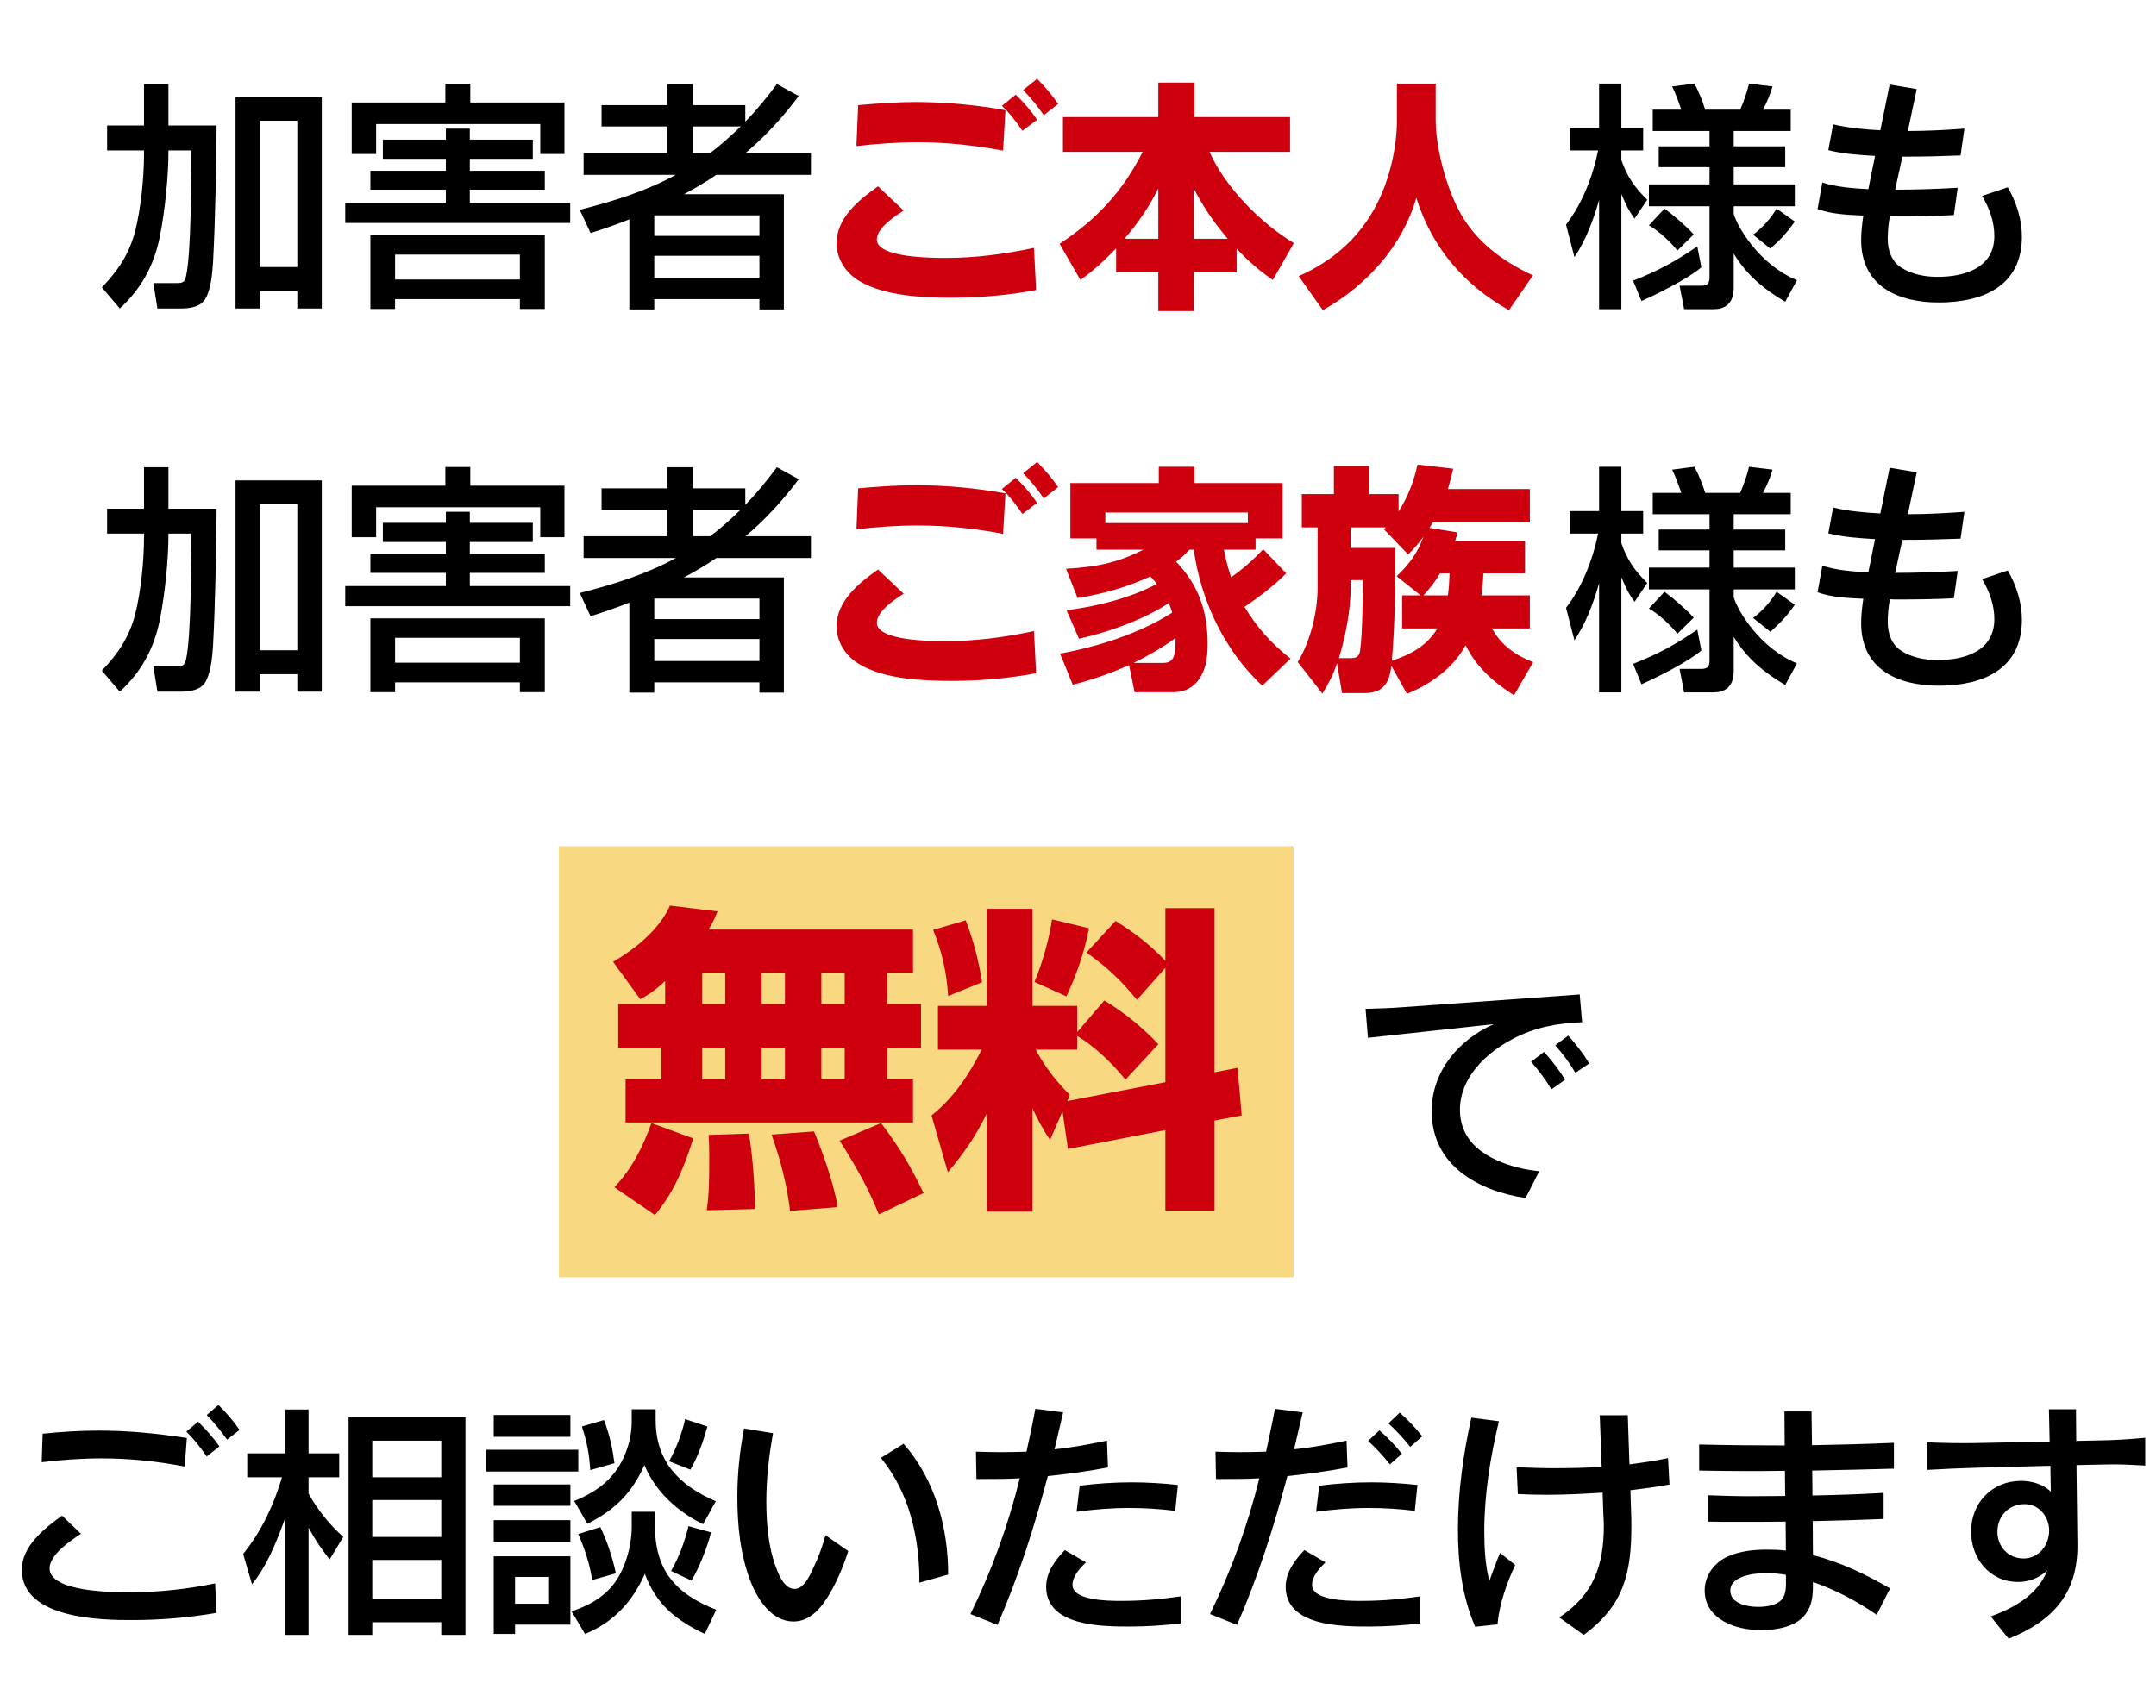
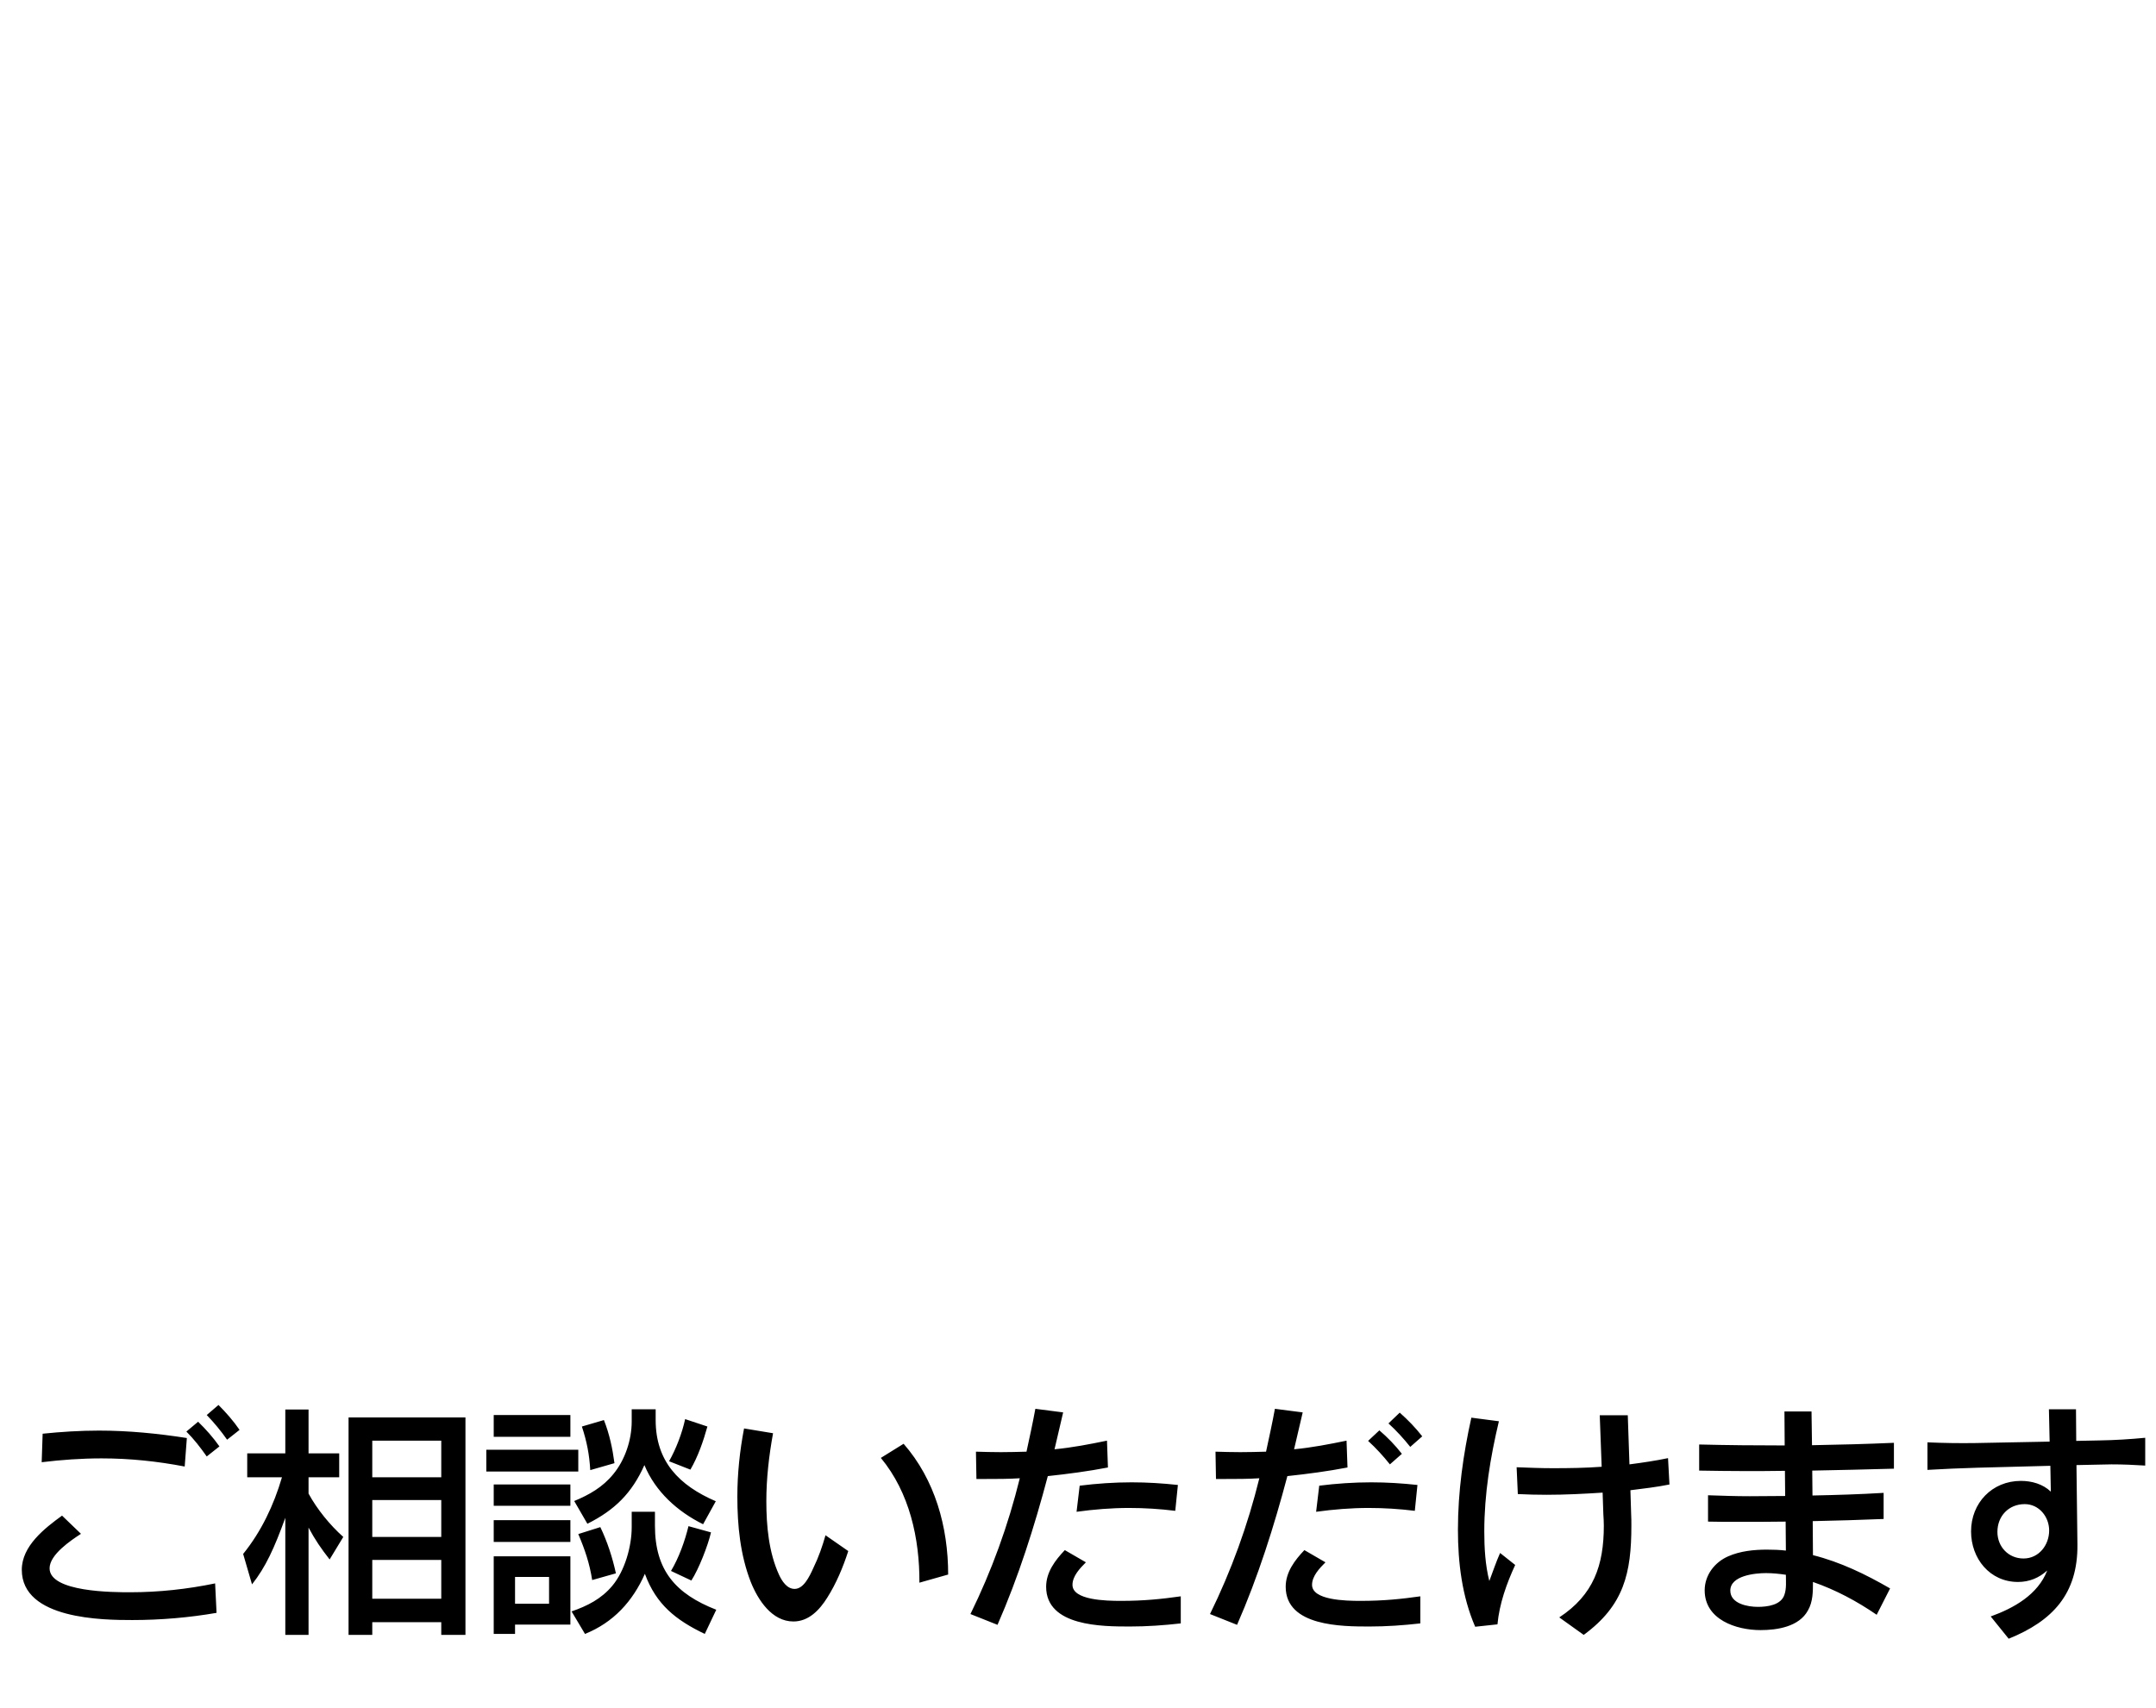
<svg xmlns="http://www.w3.org/2000/svg" width="135" height="107" viewBox="0 0 135 107" fill="none">
-   <path d="M9.017 9.42H6.707V7.86H9.017V5.265H10.547V7.86H13.562C13.533 10.635 13.488 13.62 13.338 16.455C13.293 17.175 13.188 18.225 12.828 18.765C12.498 19.245 11.852 19.32 11.312 19.32H9.857L9.602 17.73H11.117C11.432 17.73 11.568 17.655 11.643 17.325C11.988 15.84 11.957 11.175 11.988 9.42H10.547V9.495C10.547 11.025 10.338 13.155 10.008 14.82C9.632 16.695 8.792 18.135 7.502 19.32L6.377 18C7.382 16.965 8.102 15.885 8.462 14.475C8.822 13.08 9.017 11.1 9.017 9.66V9.42ZM14.748 6.09H20.148V19.32H18.617V18.225H16.262V19.32H14.748V6.09ZM18.617 7.56H16.262V16.725H18.617V7.56ZM22.023 6.42H27.887V5.25H29.448V6.42H35.343V9.645H33.828V7.77H23.552V9.645H22.023V6.42ZM29.418 12.705H35.703V13.965H21.617V12.705H27.918V11.88H23.192V10.695H27.918V9.945H23.973V8.745H27.918V8.055H29.418V8.745H33.362V9.945H29.418V10.695H34.112V11.88H29.418V12.705ZM23.192 14.73H34.112V19.35H32.553V18.735H24.738V19.35H23.192V14.73ZM24.738 15.945V17.505H32.553V15.945H24.738ZM42.318 10.95H36.542V9.585H41.792V7.92H37.667V6.585H41.792V5.265H43.383V6.585H46.667V7.62C47.388 6.885 48.032 6.09 48.648 5.265L50.013 6.015C49.008 7.35 47.958 8.505 46.682 9.585H50.778V10.95H44.852C44.208 11.4 43.517 11.79 42.828 12.165H49.083V19.38H47.553V18.735H40.968V19.38H39.407V13.74C38.612 14.055 37.803 14.34 36.977 14.595L36.303 13.14C38.373 12.615 40.428 11.985 42.318 10.95ZM44.462 9.585C45.153 9.075 45.767 8.505 46.383 7.92H43.383V9.585H44.462ZM47.553 13.485H40.968V14.775H47.553V13.485ZM47.553 16.02H40.968V17.4H47.553V16.02ZM108.558 15.885V18.015C108.558 18.87 108.168 19.365 107.283 19.365H105.453L105.168 17.895H106.503C106.893 17.895 107.043 17.775 107.043 17.37V12.915H103.248V11.55H107.043V10.47H103.863V9.165H107.043V8.205H103.488V6.87H105.273C105.108 6.375 104.928 5.88 104.703 5.415L106.098 5.235C106.368 5.73 106.608 6.33 106.773 6.87H108.963C109.173 6.375 109.398 5.775 109.518 5.235L110.988 5.415C110.838 5.925 110.643 6.405 110.388 6.87H112.128V8.205H108.558V9.165H111.783V10.47H108.558V11.55H112.383V12.915H108.558V13.395C108.663 13.77 108.948 14.295 109.158 14.61C109.968 15.87 111.123 16.965 112.518 17.55L111.783 18.9C110.433 18.105 109.383 17.235 108.558 15.885ZM100.068 9.42H98.282V8.01H100.128V5.235H101.523V8.01H102.888V9.42H101.523V10.02C101.883 11.07 102.363 11.745 103.143 12.51L102.348 13.695C101.898 13.065 101.763 12.705 101.523 12.15V19.365H100.128V12.525C99.797 13.71 99.287 15.09 98.582 16.095L98.058 14.07C99.078 12.75 99.737 11.04 100.068 9.42ZM105.033 15.69C104.598 15.15 103.848 14.445 103.248 14.115L104.223 13.065C104.763 13.455 105.618 14.19 106.053 14.685L105.033 15.69ZM112.383 13.875C111.903 14.565 111.483 15.015 110.853 15.57L109.773 14.7C110.343 14.28 110.883 13.68 111.243 13.065L112.383 13.875ZM102.783 18.855L102.258 17.58C103.878 16.935 104.838 16.41 106.278 15.435L106.533 16.74C105.738 17.43 103.803 18.405 102.783 18.855ZM117.738 8.16L118.323 5.295L120.018 5.58L119.463 8.205C120.633 8.205 121.818 8.145 123.003 8.055L122.763 9.735C121.623 9.78 120.498 9.81 119.373 9.81H119.118L118.668 11.88C119.973 11.88 121.293 11.835 122.583 11.76L122.343 13.47C121.188 13.53 120.018 13.545 118.863 13.545C118.683 13.545 118.503 13.545 118.338 13.53C118.248 14.01 118.203 14.49 118.203 14.97C118.203 15.675 118.443 16.365 119.043 16.755C119.718 17.19 120.543 17.34 121.323 17.34C123.018 17.34 124.878 16.785 124.878 14.775C124.878 13.875 124.563 13.035 124.113 12.27L125.718 11.73C126.258 12.66 126.603 13.74 126.603 14.82C126.603 17.94 124.128 18.945 121.398 18.945C118.848 18.945 116.538 17.925 116.538 15.03C116.538 14.52 116.598 14.01 116.673 13.5C115.713 13.455 114.723 13.425 113.808 13.095L114.108 11.43C115.038 11.73 116.013 11.79 116.988 11.85L117.408 9.765C116.433 9.705 115.443 9.645 114.483 9.405L114.783 7.785C115.758 8.025 116.748 8.1 117.738 8.16ZM9.017 33.42H6.707V31.86H9.017V29.265H10.547V31.86H13.562C13.533 34.635 13.488 37.62 13.338 40.455C13.293 41.175 13.188 42.225 12.828 42.765C12.498 43.245 11.852 43.32 11.312 43.32H9.857L9.602 41.73H11.117C11.432 41.73 11.568 41.655 11.643 41.325C11.988 39.84 11.957 35.175 11.988 33.42H10.547V33.495C10.547 35.025 10.338 37.155 10.008 38.82C9.632 40.695 8.792 42.135 7.502 43.32L6.377 42C7.382 40.965 8.102 39.885 8.462 38.475C8.822 37.08 9.017 35.1 9.017 33.66V33.42ZM14.748 30.09H20.148V43.32H18.617V42.225H16.262V43.32H14.748V30.09ZM18.617 31.56H16.262V40.725H18.617V31.56ZM22.023 30.42H27.887V29.25H29.448V30.42H35.343V33.645H33.828V31.77H23.552V33.645H22.023V30.42ZM29.418 36.705H35.703V37.965H21.617V36.705H27.918V35.88H23.192V34.695H27.918V33.945H23.973V32.745H27.918V32.055H29.418V32.745H33.362V33.945H29.418V34.695H34.112V35.88H29.418V36.705ZM23.192 38.73H34.112V43.35H32.553V42.735H24.738V43.35H23.192V38.73ZM24.738 39.945V41.505H32.553V39.945H24.738ZM42.318 34.95H36.542V33.585H41.792V31.92H37.667V30.585H41.792V29.265H43.383V30.585H46.667V31.62C47.388 30.885 48.032 30.09 48.648 29.265L50.013 30.015C49.008 31.35 47.958 32.505 46.682 33.585H50.778V34.95H44.852C44.208 35.4 43.517 35.79 42.828 36.165H49.083V43.38H47.553V42.735H40.968V43.38H39.407V37.74C38.612 38.055 37.803 38.34 36.977 38.595L36.303 37.14C38.373 36.615 40.428 35.985 42.318 34.95ZM44.462 33.585C45.153 33.075 45.767 32.505 46.383 31.92H43.383V33.585H44.462ZM47.553 37.485H40.968V38.775H47.553V37.485ZM47.553 40.02H40.968V41.4H47.553V40.02ZM108.558 39.885V42.015C108.558 42.87 108.168 43.365 107.283 43.365H105.453L105.168 41.895H106.503C106.893 41.895 107.043 41.775 107.043 41.37V36.915H103.248V35.55H107.043V34.47H103.863V33.165H107.043V32.205H103.488V30.87H105.273C105.108 30.375 104.928 29.88 104.703 29.415L106.098 29.235C106.368 29.73 106.608 30.33 106.773 30.87H108.963C109.173 30.375 109.398 29.775 109.518 29.235L110.988 29.415C110.838 29.925 110.643 30.405 110.388 30.87H112.128V32.205H108.558V33.165H111.783V34.47H108.558V35.55H112.383V36.915H108.558V37.395C108.663 37.77 108.948 38.295 109.158 38.61C109.968 39.87 111.123 40.965 112.518 41.55L111.783 42.9C110.433 42.105 109.383 41.235 108.558 39.885ZM100.068 33.42H98.282V32.01H100.128V29.235H101.523V32.01H102.888V33.42H101.523V34.02C101.883 35.07 102.363 35.745 103.143 36.51L102.348 37.695C101.898 37.065 101.763 36.705 101.523 36.15V43.365H100.128V36.525C99.797 37.71 99.287 39.09 98.582 40.095L98.058 38.07C99.078 36.75 99.737 35.04 100.068 33.42ZM105.033 39.69C104.598 39.15 103.848 38.445 103.248 38.115L104.223 37.065C104.763 37.455 105.618 38.19 106.053 38.685L105.033 39.69ZM112.383 37.875C111.903 38.565 111.483 39.015 110.853 39.57L109.773 38.7C110.343 38.28 110.883 37.68 111.243 37.065L112.383 37.875ZM102.783 42.855L102.258 41.58C103.878 40.935 104.838 40.41 106.278 39.435L106.533 40.74C105.738 41.43 103.803 42.405 102.783 42.855ZM117.738 32.16L118.323 29.295L120.018 29.58L119.463 32.205C120.633 32.205 121.818 32.145 123.003 32.055L122.763 33.735C121.623 33.78 120.498 33.81 119.373 33.81H119.118L118.668 35.88C119.973 35.88 121.293 35.835 122.583 35.76L122.343 37.47C121.188 37.53 120.018 37.545 118.863 37.545C118.683 37.545 118.503 37.545 118.338 37.53C118.248 38.01 118.203 38.49 118.203 38.97C118.203 39.675 118.443 40.365 119.043 40.755C119.718 41.19 120.543 41.34 121.323 41.34C123.018 41.34 124.878 40.785 124.878 38.775C124.878 37.875 124.563 37.035 124.113 36.27L125.718 35.73C126.258 36.66 126.603 37.74 126.603 38.82C126.603 41.94 124.128 42.945 121.398 42.945C118.848 42.945 116.538 41.925 116.538 39.03C116.538 38.52 116.598 38.01 116.673 37.5C115.713 37.455 114.723 37.425 113.808 37.095L114.108 35.43C115.038 35.73 116.013 35.79 116.988 35.85L117.408 33.765C116.433 33.705 115.443 33.645 114.483 33.405L114.783 31.785C115.758 32.025 116.748 32.1 117.738 32.16Z" fill="black" />
-   <path d="M53.733 6.585C54.932 6.48 56.133 6.39 57.347 6.39C59.222 6.39 61.112 6.57 62.958 6.9L62.807 9.435C61.053 9.105 59.282 8.91 57.498 8.91C56.208 8.91 54.917 9 53.627 9.15L53.733 6.585ZM64.067 5.64L64.938 4.935C65.433 5.43 65.868 5.94 66.257 6.51L65.358 7.215C64.968 6.645 64.547 6.135 64.067 5.64ZM54.977 11.67L56.583 13.185C56.042 13.53 54.903 14.28 54.903 15C54.903 16.155 58.398 16.155 59.208 16.155C61.083 16.155 62.913 15.915 64.743 15.525L64.877 18.165C63.138 18.495 61.352 18.645 59.583 18.645C57.782 18.645 55.428 18.54 53.852 17.625C52.983 17.13 52.383 16.245 52.383 15.225C52.383 13.635 53.792 12.51 54.977 11.67ZM62.733 6.63L63.602 5.925C64.097 6.405 64.547 6.915 64.938 7.5L64.022 8.19C63.633 7.635 63.242 7.095 62.733 6.63ZM69.888 15.555C69.153 16.32 68.507 16.92 67.653 17.535L66.347 15.27C68.688 13.725 70.278 12.015 71.552 9.51H66.558V7.335H72.528V5.175H74.793V7.335H80.778V9.51H75.737C76.713 11.73 78.948 13.98 81.017 15.225L79.698 17.535C78.828 16.935 78.153 16.335 77.433 15.585V17.055H74.748V19.485H72.528V17.055H69.888V15.555ZM70.412 14.955H72.528V11.805C71.927 13.005 71.282 13.935 70.412 14.955ZM74.748 14.955H76.877C75.978 13.89 75.392 13.035 74.748 11.805V14.955ZM87.468 5.235H89.897V7.5C89.897 9.18 90.498 11.535 91.323 13.125C92.343 15.105 94.082 16.365 95.987 17.25L94.487 19.425C91.668 17.865 89.642 15.465 88.683 12.39C87.812 15.42 85.562 17.895 82.832 19.425L81.317 17.295C83.463 16.35 85.172 14.85 86.237 12.735C87.002 11.22 87.468 9.27 87.468 7.56V5.235ZM53.733 30.585C54.932 30.48 56.133 30.39 57.347 30.39C59.222 30.39 61.112 30.57 62.958 30.9L62.807 33.435C61.053 33.105 59.282 32.91 57.498 32.91C56.208 32.91 54.917 33 53.627 33.15L53.733 30.585ZM64.067 29.64L64.938 28.935C65.433 29.43 65.868 29.94 66.257 30.51L65.358 31.215C64.968 30.645 64.547 30.135 64.067 29.64ZM54.977 35.67L56.583 37.185C56.042 37.53 54.903 38.28 54.903 39C54.903 40.155 58.398 40.155 59.208 40.155C61.083 40.155 62.913 39.915 64.743 39.525L64.877 42.165C63.138 42.495 61.352 42.645 59.583 42.645C57.782 42.645 55.428 42.54 53.852 41.625C52.983 41.13 52.383 40.245 52.383 39.225C52.383 37.635 53.792 36.51 54.977 35.67ZM62.733 30.63L63.602 29.925C64.097 30.405 64.547 30.915 64.938 31.5L64.022 32.19C63.633 31.635 63.242 31.095 62.733 30.63ZM76.638 34.425C76.743 35.025 76.892 35.58 77.088 36.15C77.748 35.7 78.558 34.995 79.097 34.395L80.537 35.91C79.772 36.69 78.828 37.395 77.927 38.01C78.707 39.3 79.608 40.305 80.808 41.25L79.037 42.945C76.668 40.74 75.198 37.635 74.748 34.425H74.478C74.192 34.74 73.983 34.935 73.638 35.175C75.062 36.66 75.618 38.295 75.618 40.335C75.618 41.205 75.498 42.165 74.853 42.81C74.507 43.17 74.013 43.35 73.517 43.35H71.043L70.698 41.655C69.528 42.18 68.403 42.57 67.172 42.885L66.377 40.935C68.718 40.515 71.388 39.66 73.397 38.37C73.338 38.16 73.278 37.98 73.188 37.77C71.582 38.82 69.438 39.585 67.562 40.005L66.782 38.22C68.672 37.98 70.757 37.47 72.438 36.57C72.317 36.405 72.168 36.255 72.032 36.105C70.562 36.78 69.062 37.2 67.472 37.455L66.752 35.625C68.627 35.505 69.918 35.28 71.597 34.425H68.657V33.72H67.022V30.255H72.558V29.235H74.793V30.255H80.312V33.72H78.618V34.425H76.638ZM78.138 32.76V32.1H69.213V32.76H78.138ZM73.608 39.96C72.782 40.56 71.897 41.07 70.983 41.52H72.782C73.382 41.52 73.608 41.265 73.608 40.215V39.96ZM91.772 40.41C90.978 41.865 89.597 42.84 88.097 43.455L87.123 41.7C86.987 42.81 86.597 43.41 85.412 43.41H84.032L83.718 41.535C83.478 42.27 83.207 42.78 82.802 43.44L81.257 41.46C82.052 40.185 82.502 38.31 82.502 36.81V33.03H81.513V30.945H83.522V29.19H85.743V30.945H87.573V32.04C88.157 31.11 88.532 30.165 88.757 29.1L90.993 29.355C90.888 29.805 90.797 30.18 90.662 30.63H95.793V32.715H89.718C89.642 32.835 89.582 32.955 89.507 33.06L91.263 33.345C91.218 33.54 91.172 33.72 91.112 33.9H95.493V35.91H92.882C92.868 36.375 92.823 36.825 92.763 37.29H95.793V39.36H93.422C93.993 40.41 94.892 41.04 96.002 41.475L94.802 43.545C93.513 42.72 92.463 41.805 91.772 40.41ZM90.002 39.36H87.797V37.29H88.953L87.453 36.09C88.278 35.295 88.728 34.68 89.132 33.615C88.817 34.05 88.562 34.335 88.172 34.725L86.657 33.15C86.703 33.105 86.733 33.075 86.778 33.03H84.573V34.32H87.377C87.377 36.705 87.347 39.03 87.153 41.385C88.323 40.995 89.343 40.455 90.002 39.36ZM90.662 37.29C90.722 36.825 90.752 36.39 90.767 35.91H90.168C89.853 36.45 89.552 36.825 89.132 37.29H90.662ZM83.838 41.22H84.588C84.843 41.22 85.037 41.175 85.127 40.905C85.278 40.455 85.338 37.62 85.338 36.975C85.338 36.795 85.338 36.525 85.338 36.33H84.573V36.78C84.573 38.205 84.257 39.855 83.838 41.22Z" fill="#CF000E" />
-   <rect x="35" y="53" width="46" height="27" fill="#F9D882" />
-   <path d="M41.65 61.44C41.11 61.94 40.73 62.24 40.09 62.58L38.39 60.24C39.79 59.42 41.27 58.24 41.95 56.72L44.93 57.08C44.75 57.54 44.61 57.8 44.37 58.22H57.17V60.92H55.55V62.88H57.67V65.62H55.55V67.6H57.17V70.3H39.17V67.6H41.41V65.62H38.71V62.88H41.65V61.44ZM45.41 60.92H43.97V62.88H45.41V60.92ZM49.15 60.92H47.69V62.88H49.15V60.92ZM52.89 60.92H51.43V62.88H52.89V60.92ZM45.41 65.62H43.97V67.6H45.41V65.62ZM49.15 65.62H47.69V67.6H49.15V65.62ZM52.89 65.62H51.43V67.6H52.89V65.62ZM43.41 71.3C42.83 73.12 42.23 74.62 41.01 76.1L38.47 74.36C39.57 73.2 40.25 71.84 40.79 70.34L43.41 71.3ZM55.17 70.34C56.33 71.88 56.99 72.98 57.83 74.72L55.03 76.06C54.39 74.44 53.51 72.9 52.57 71.44L55.17 70.34ZM50.97 70.86C51.51 72.14 52.25 74.26 52.45 75.6L49.47 75.84C49.27 74.16 48.87 72.64 48.31 71.06L50.97 70.86ZM46.89 71C47.13 72.34 47.27 74.36 47.27 75.72L44.25 75.8C44.41 74.84 44.41 73.6 44.41 72.62C44.41 72.08 44.41 71.6 44.37 71.08L46.89 71ZM66.53 69.6L65.75 71.4C65.29 70.7 65.01 70.18 64.65 69.42V75.88H61.79V69.74C61.07 71.2 60.39 72.18 59.35 73.42L58.33 69.86C59.73 68.74 60.67 67.32 61.47 65.74H58.73V63H61.79V56.92H64.65V63H67.45V64.64L69.15 62.66C70.43 63.44 71.51 64.32 72.53 65.4L70.47 67.62C69.63 66.58 68.57 65.56 67.45 64.88V65.74H64.85C65.41 66.8 66.15 67.74 66.99 68.58L66.83 68.96L72.97 67.78V60.62L71.19 62.62C70.17 61.38 69.33 60.58 68.03 59.66L69.85 57.68C70.99 58.38 72.05 59.2 72.97 60.18V56.88H76.05V67.16L77.49 66.88L77.75 69.86L76.05 70.18V75.82H72.97V70.78L66.87 71.96L66.53 69.6ZM68.19 58.14C67.93 59.54 67.39 61.12 66.77 62.4L64.77 61.5C65.25 60.38 65.71 58.78 65.87 57.58L68.19 58.14ZM60.47 57.64C60.93 58.82 61.31 60.26 61.49 61.52L59.37 62.38C59.27 60.86 58.99 59.64 58.43 58.24L60.47 57.64Z" fill="#CF000E" />
-   <path d="M85.505 63.185C86.285 63.17 87.08 63.14 87.86 63.08L98.915 62.285L99.065 64.025C97.49 64.085 96.095 64.34 94.685 65.09C93.035 65.96 91.415 67.505 91.415 69.5C91.415 71.105 92.405 72.08 93.785 72.695C94.61 73.055 95.48 73.265 96.38 73.355L95.525 75.035C92.54 74.585 89.645 72.98 89.645 69.59C89.645 67.115 91.325 65.12 93.53 64.145L85.655 65L85.505 63.185ZM95.87 66.5L96.68 65.885C97.175 66.425 97.625 67.01 98 67.625L97.145 68.225C96.77 67.61 96.35 67.04 95.87 66.5ZM97.385 65.465L98.195 64.865C98.69 65.405 99.125 65.975 99.515 66.605L98.645 67.19C98.285 66.575 97.85 66.005 97.385 65.465Z" fill="black" />
  <path d="M2.67 89.795C3.84 89.675 5.01 89.6 6.195 89.6C8.04 89.6 9.87 89.78 11.7 90.065L11.565 91.85C9.84 91.52 8.115 91.34 6.36 91.34C5.1 91.34 3.855 91.43 2.61 91.58L2.67 89.795ZM3.885 94.925L5.07 96.065C4.425 96.485 3.105 97.37 3.105 98.225C3.105 99.725 7.125 99.725 8.16 99.725C9.945 99.725 11.73 99.53 13.47 99.17L13.56 101.015C11.82 101.315 10.05 101.465 8.28 101.465C6.48 101.465 1.365 101.435 1.365 98.315C1.365 96.83 2.79 95.72 3.885 94.925ZM12.945 88.625L13.68 87.995C14.16 88.475 14.61 88.985 15 89.555L14.22 90.17C13.83 89.615 13.41 89.105 12.945 88.625ZM11.67 89.66L12.405 89.045C12.9 89.525 13.35 90.035 13.74 90.59L12.945 91.22C12.555 90.665 12.15 90.14 11.67 89.66ZM17.655 92.525H15.48V91.025H17.865V88.28H19.32V91.025H21.24V92.525H19.32V93.545C19.86 94.535 20.655 95.51 21.495 96.26L20.64 97.67C20.1 96.98 19.74 96.455 19.32 95.675V102.395H17.865V95.06C17.175 96.965 16.635 98.15 15.78 99.23L15.225 97.325C16.365 95.915 17.145 94.265 17.655 92.525ZM29.145 88.775V102.395H27.63V101.6H23.31V102.395H21.825V88.775H29.145ZM27.63 90.23H23.31V92.525H27.63V90.23ZM27.63 93.95H23.31V96.26H27.63V93.95ZM27.63 97.7H23.31V100.13H27.63V97.7ZM39.555 88.265H41.055V88.94C41.055 91.535 42.525 93.035 44.82 94.025L44.025 95.465C42.42 94.67 41.04 93.425 40.35 91.76C39.57 93.515 38.49 94.58 36.78 95.435L35.955 94.01C36.9 93.62 37.74 93.14 38.4 92.33C39.135 91.445 39.555 90.185 39.555 89.03V88.265ZM35.715 89.99H30.915V88.625H35.715V89.99ZM44.295 89.345C44.04 90.26 43.71 91.22 43.23 92.045L41.895 91.52C42.33 90.755 42.72 89.735 42.9 88.88L44.295 89.345ZM37.815 88.94C38.16 89.81 38.355 90.725 38.475 91.64L36.96 92.075C36.9 91.085 36.75 90.305 36.435 89.345L37.815 88.94ZM30.45 90.8H36.21V92.165H30.45V90.8ZM30.915 92.975H35.715V94.31H30.915V92.975ZM39.555 94.685H41.01V95.555C41.01 98.36 42.315 99.83 44.85 100.82L44.13 102.335C42.315 101.465 41.085 100.49 40.38 98.57C39.615 100.295 38.415 101.615 36.63 102.335L35.79 100.925C36.78 100.58 37.65 100.145 38.34 99.32C39.12 98.39 39.555 96.86 39.555 95.645V94.685ZM30.915 95.21H35.715V96.575H30.915V95.21ZM44.52 95.975C44.325 96.815 43.755 98.27 43.29 98.99L42.015 98.39C42.51 97.565 42.885 96.515 43.11 95.585L44.52 95.975ZM37.59 95.645C38.025 96.545 38.355 97.565 38.565 98.54L37.08 98.96C36.915 97.91 36.63 97.07 36.21 96.08L37.59 95.645ZM30.915 97.475H35.715V101.75H32.25V102.335H30.915V97.475ZM34.38 98.765H32.25V100.445H34.38V98.765ZM46.59 89.465L48.405 89.765C48.15 91.175 47.985 92.585 47.985 94.025C47.985 95.555 48.135 97.22 48.78 98.63C48.96 99.02 49.275 99.515 49.755 99.515C50.31 99.515 50.67 98.78 50.94 98.18C51.255 97.535 51.495 96.845 51.69 96.155L53.115 97.145C52.785 98.165 52.365 99.17 51.795 100.07C51.315 100.835 50.64 101.555 49.68 101.555C48.33 101.555 47.46 100.205 47.01 99.08C46.35 97.385 46.17 95.54 46.17 93.74C46.17 92.3 46.32 90.875 46.59 89.465ZM56.58 90.425C58.545 92.675 59.37 95.63 59.37 98.615L57.57 99.125C57.585 96.365 56.955 93.485 55.155 91.31L56.58 90.425ZM64.275 90.92C64.47 90.02 64.665 89.135 64.83 88.235L66.57 88.46C66.39 89.24 66.21 90.005 66.03 90.77C67.14 90.665 68.22 90.455 69.315 90.23L69.375 91.91C68.13 92.15 66.87 92.315 65.61 92.45C64.77 95.615 63.78 98.75 62.46 101.765L60.765 101.09C62.1 98.375 63.135 95.51 63.855 92.585C63.15 92.63 62.445 92.63 61.74 92.63C61.545 92.63 61.335 92.63 61.14 92.63L61.11 90.92C61.635 90.935 62.145 90.95 62.67 90.95C63.195 90.95 63.735 90.935 64.275 90.92ZM67.605 93.05C68.685 92.915 69.765 92.84 70.86 92.84C71.82 92.84 72.795 92.9 73.755 93.005L73.59 94.625C72.63 94.505 71.655 94.445 70.695 94.445C69.6 94.445 68.505 94.535 67.41 94.685L67.605 93.05ZM66.675 97.085L67.995 97.85C67.635 98.21 67.155 98.705 67.155 99.26C67.155 100.22 69.24 100.265 70.185 100.265C71.655 100.265 72.765 100.145 73.935 99.98V101.675C72.885 101.795 71.82 101.87 70.755 101.87C69.03 101.87 65.505 101.87 65.505 99.38C65.505 98.465 66.075 97.715 66.675 97.085ZM79.275 90.92C79.47 90.02 79.665 89.135 79.83 88.235L81.57 88.46C81.39 89.24 81.21 90.005 81.03 90.77C82.14 90.665 83.22 90.455 84.315 90.23L84.375 91.91C83.13 92.15 81.87 92.315 80.61 92.45C79.77 95.615 78.78 98.75 77.46 101.765L75.765 101.09C77.1 98.375 78.135 95.51 78.855 92.585C78.15 92.63 77.445 92.63 76.74 92.63C76.545 92.63 76.335 92.63 76.14 92.63L76.11 90.92C76.635 90.935 77.145 90.95 77.67 90.95C78.195 90.95 78.735 90.935 79.275 90.92ZM82.605 93.05C83.685 92.915 84.765 92.84 85.86 92.84C86.82 92.84 87.795 92.9 88.755 93.005L88.59 94.625C87.63 94.505 86.655 94.445 85.695 94.445C84.6 94.445 83.505 94.535 82.41 94.685L82.605 93.05ZM81.675 97.085L82.995 97.85C82.635 98.21 82.155 98.705 82.155 99.26C82.155 100.22 84.24 100.265 85.185 100.265C86.655 100.265 87.765 100.145 88.935 99.98V101.675C87.885 101.795 86.82 101.87 85.755 101.87C84.045 101.87 80.505 101.87 80.505 99.38C80.505 98.465 81.075 97.715 81.675 97.085ZM85.665 90.245L86.37 89.585C86.895 90.035 87.36 90.515 87.78 91.055L87.03 91.715C86.61 91.19 86.16 90.695 85.665 90.245ZM86.94 89.15L87.645 88.475C88.17 88.94 88.635 89.42 89.055 89.96L88.305 90.62C87.885 90.095 87.435 89.6 86.94 89.15ZM102.09 93.335L102.135 94.805C102.15 95.045 102.15 95.3 102.15 95.555C102.15 98.525 101.685 100.55 99.165 102.395L97.635 101.3C99.78 99.89 100.425 98.045 100.425 95.555C100.425 95.315 100.41 95.075 100.395 94.835L100.35 93.485C99.18 93.56 98.01 93.62 96.84 93.62C96.24 93.62 95.64 93.605 95.04 93.575L94.965 91.895C95.73 91.925 96.48 91.955 97.245 91.955C98.25 91.955 99.285 91.94 100.29 91.865L100.17 88.64H101.925L102.03 91.715C102.84 91.61 103.65 91.49 104.445 91.325L104.535 92.975C103.725 93.14 102.915 93.23 102.09 93.335ZM92.13 88.79L93.855 89.015C93.315 91.28 92.94 93.59 92.94 95.915C92.94 96.95 93 98.015 93.255 99.02C93.48 98.435 93.675 97.835 93.93 97.265L94.875 98.015C94.335 99.185 93.885 100.445 93.765 101.735L92.37 101.885C91.545 99.98 91.29 97.865 91.29 95.81C91.29 93.44 91.62 91.085 92.13 88.79ZM111.75 90.53L111.735 88.4H113.43L113.46 90.515C115.17 90.485 116.88 90.44 118.59 90.365V91.985C116.88 92.03 115.17 92.075 113.475 92.105L113.49 93.665C114.975 93.635 116.46 93.59 117.945 93.5V95.135C116.475 95.195 114.99 95.24 113.505 95.27L113.52 97.4C115.245 97.835 116.82 98.6 118.35 99.485L117.51 101.135C116.265 100.28 114.945 99.575 113.52 99.08C113.52 99.68 113.52 100.325 113.205 100.865C112.65 101.885 111.285 102.095 110.235 102.095C108.705 102.095 106.74 101.435 106.74 99.605C106.74 98.66 107.355 97.85 108.21 97.475C108.96 97.145 109.815 97.055 110.64 97.055C111.045 97.055 111.435 97.07 111.825 97.115L111.81 95.3C110.805 95.315 109.8 95.315 108.795 95.315C108.18 95.315 107.565 95.315 106.95 95.3V93.65C107.82 93.68 108.69 93.71 109.56 93.71C110.31 93.71 111.045 93.695 111.78 93.695L111.765 92.12C110.91 92.135 110.07 92.135 109.215 92.135C108.27 92.135 107.34 92.12 106.395 92.105V90.47C108.18 90.515 109.965 90.53 111.75 90.53ZM111.825 98.63C111.42 98.57 111 98.525 110.58 98.525C109.905 98.525 108.345 98.675 108.345 99.62C108.345 100.445 109.44 100.64 110.07 100.64C110.655 100.64 111.525 100.535 111.735 99.875C111.87 99.485 111.825 99.035 111.825 98.63ZM128.34 90.29L128.295 88.265H129.99L130.005 90.245L131.475 90.215C132.435 90.2 133.38 90.14 134.325 90.05V91.79C133.62 91.745 132.915 91.715 132.21 91.715C131.955 91.715 131.7 91.73 131.46 91.73L130.02 91.76L130.08 96.74C130.11 99.83 128.52 101.525 125.775 102.635L124.65 101.24C126.105 100.715 127.605 99.875 128.19 98.36C127.68 98.825 127.065 99.08 126.36 99.08C124.59 99.08 123.42 97.61 123.42 95.915C123.42 94.13 124.74 92.75 126.54 92.75C127.215 92.75 127.92 92.945 128.415 93.425L128.385 91.805L123.81 91.925C122.76 91.955 121.725 92 120.69 92.06V90.335C121.68 90.38 122.685 90.395 123.69 90.38L128.34 90.29ZM126.705 97.61C127.665 97.61 128.31 96.77 128.31 95.855C128.31 95 127.68 94.205 126.78 94.205C125.775 94.205 125.07 94.955 125.07 95.945C125.07 96.875 125.76 97.61 126.705 97.61Z" fill="black" />
</svg>